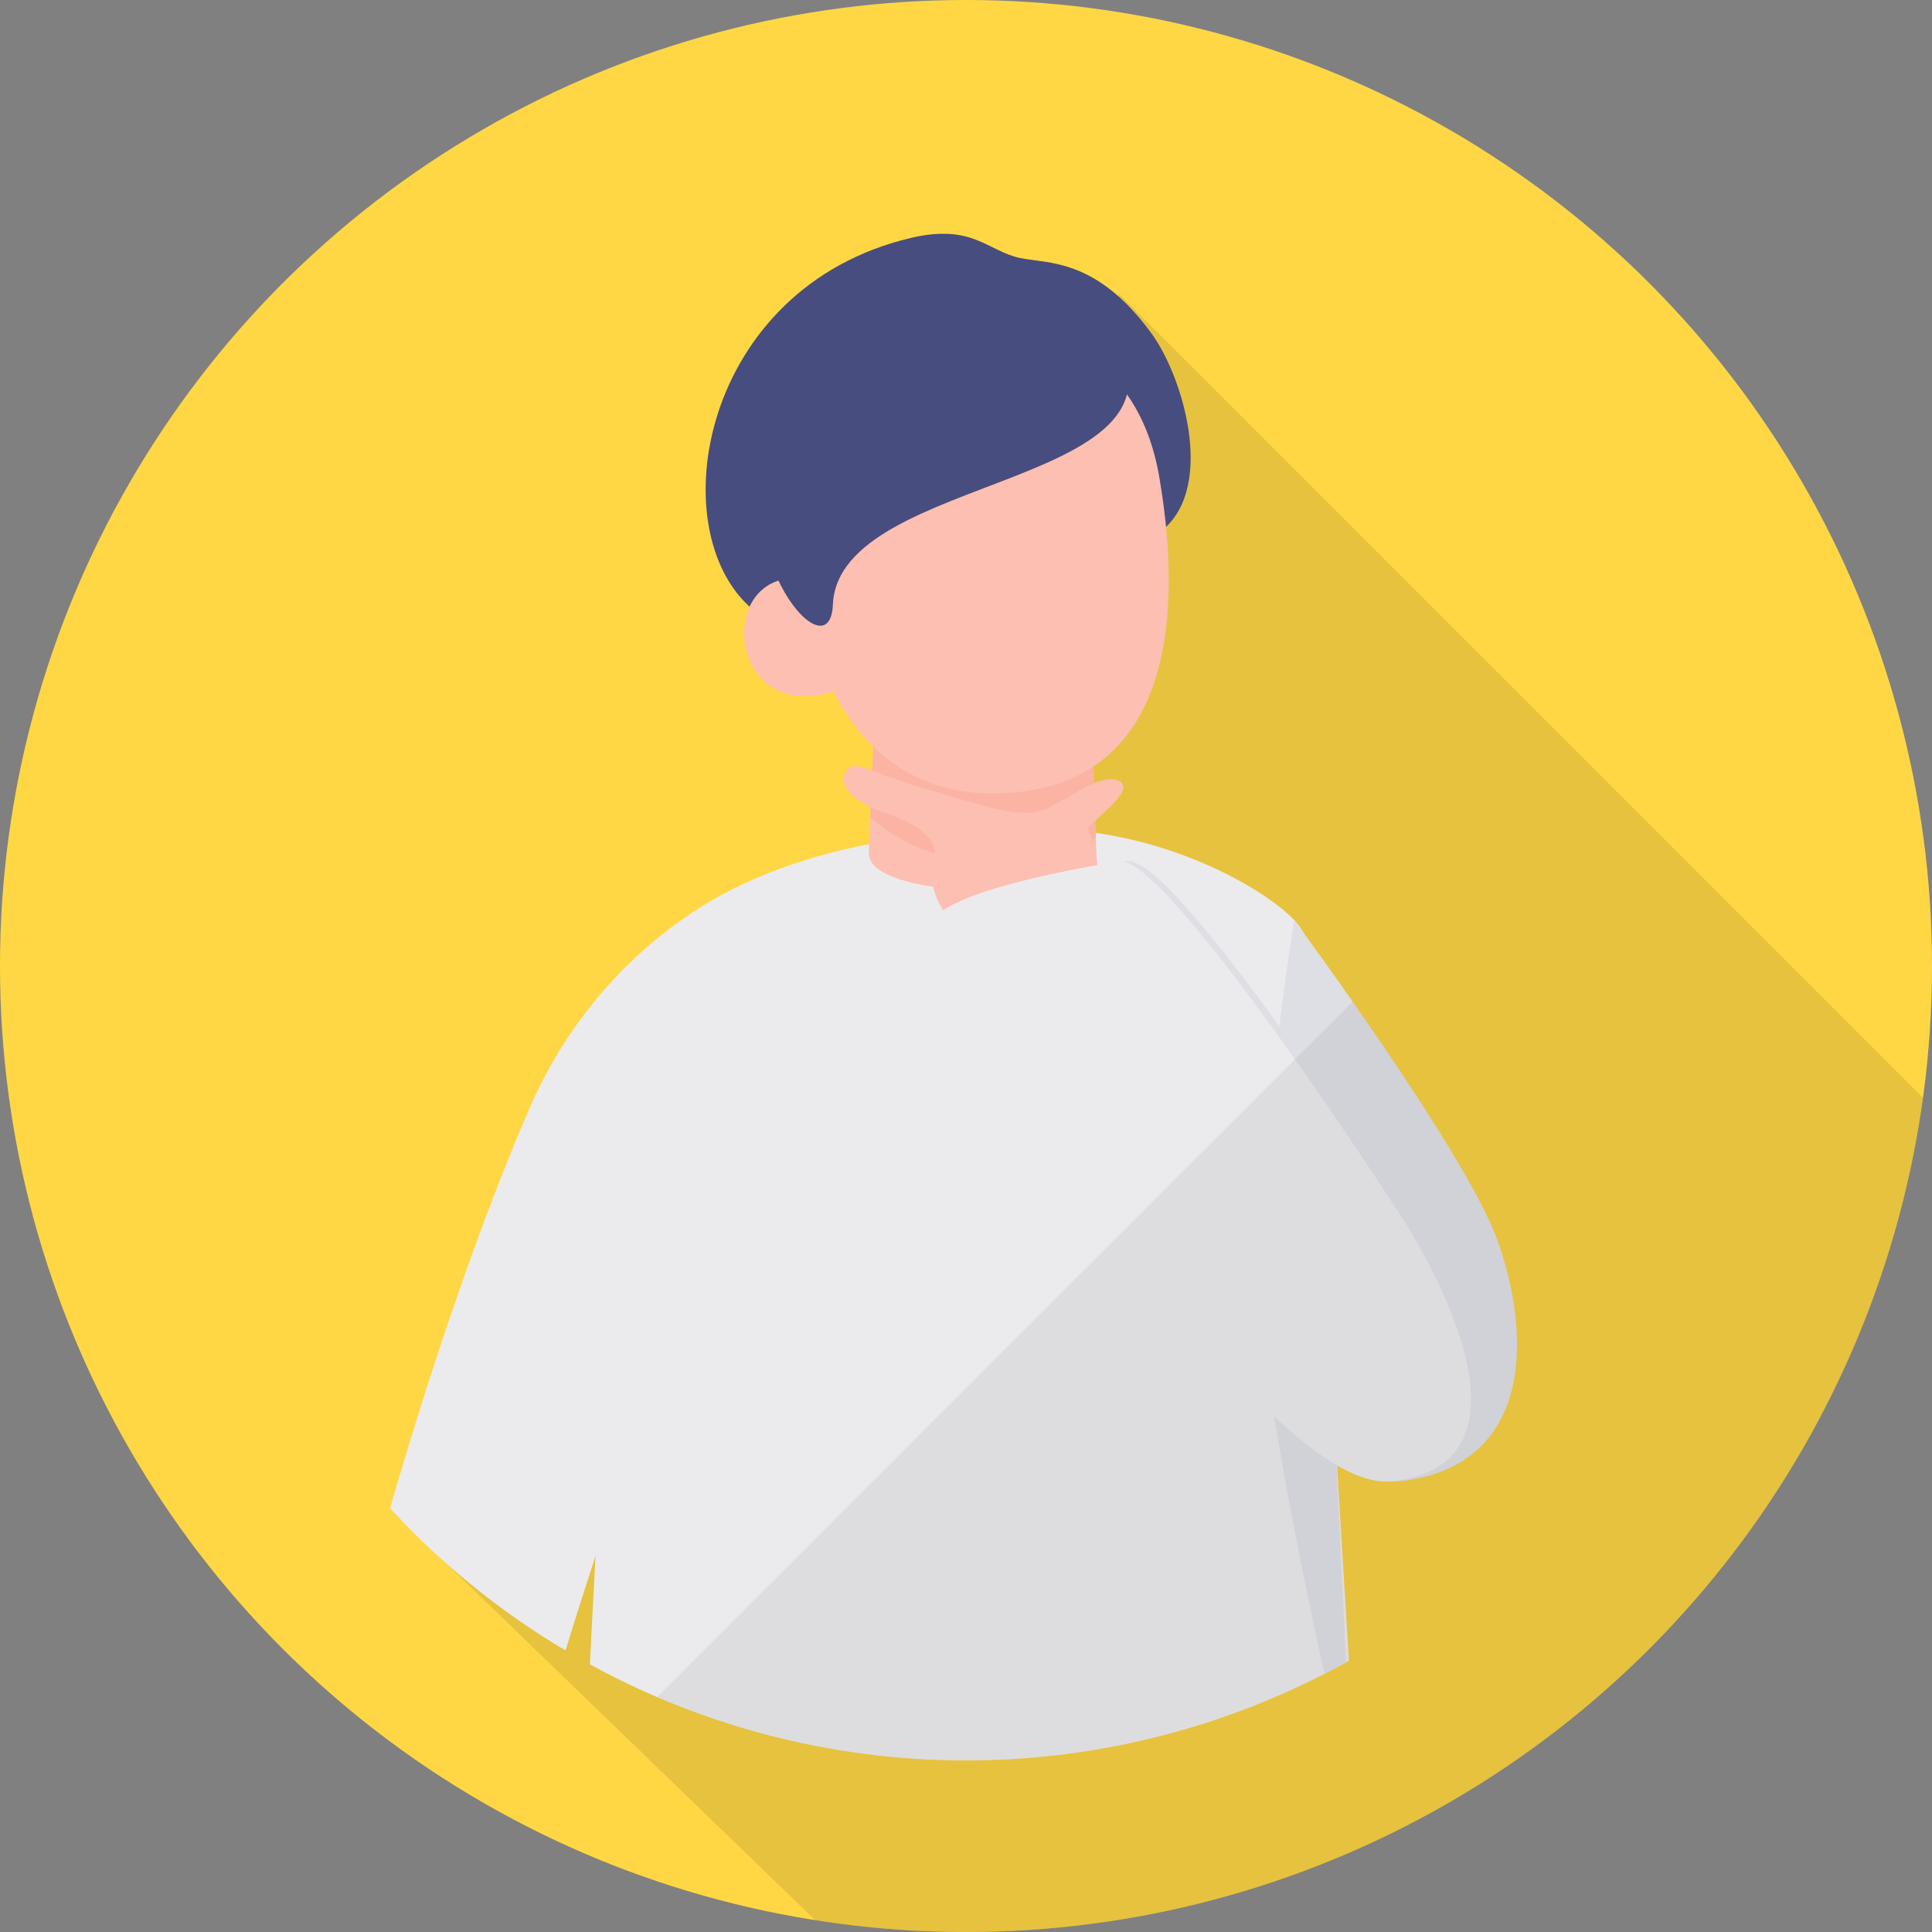
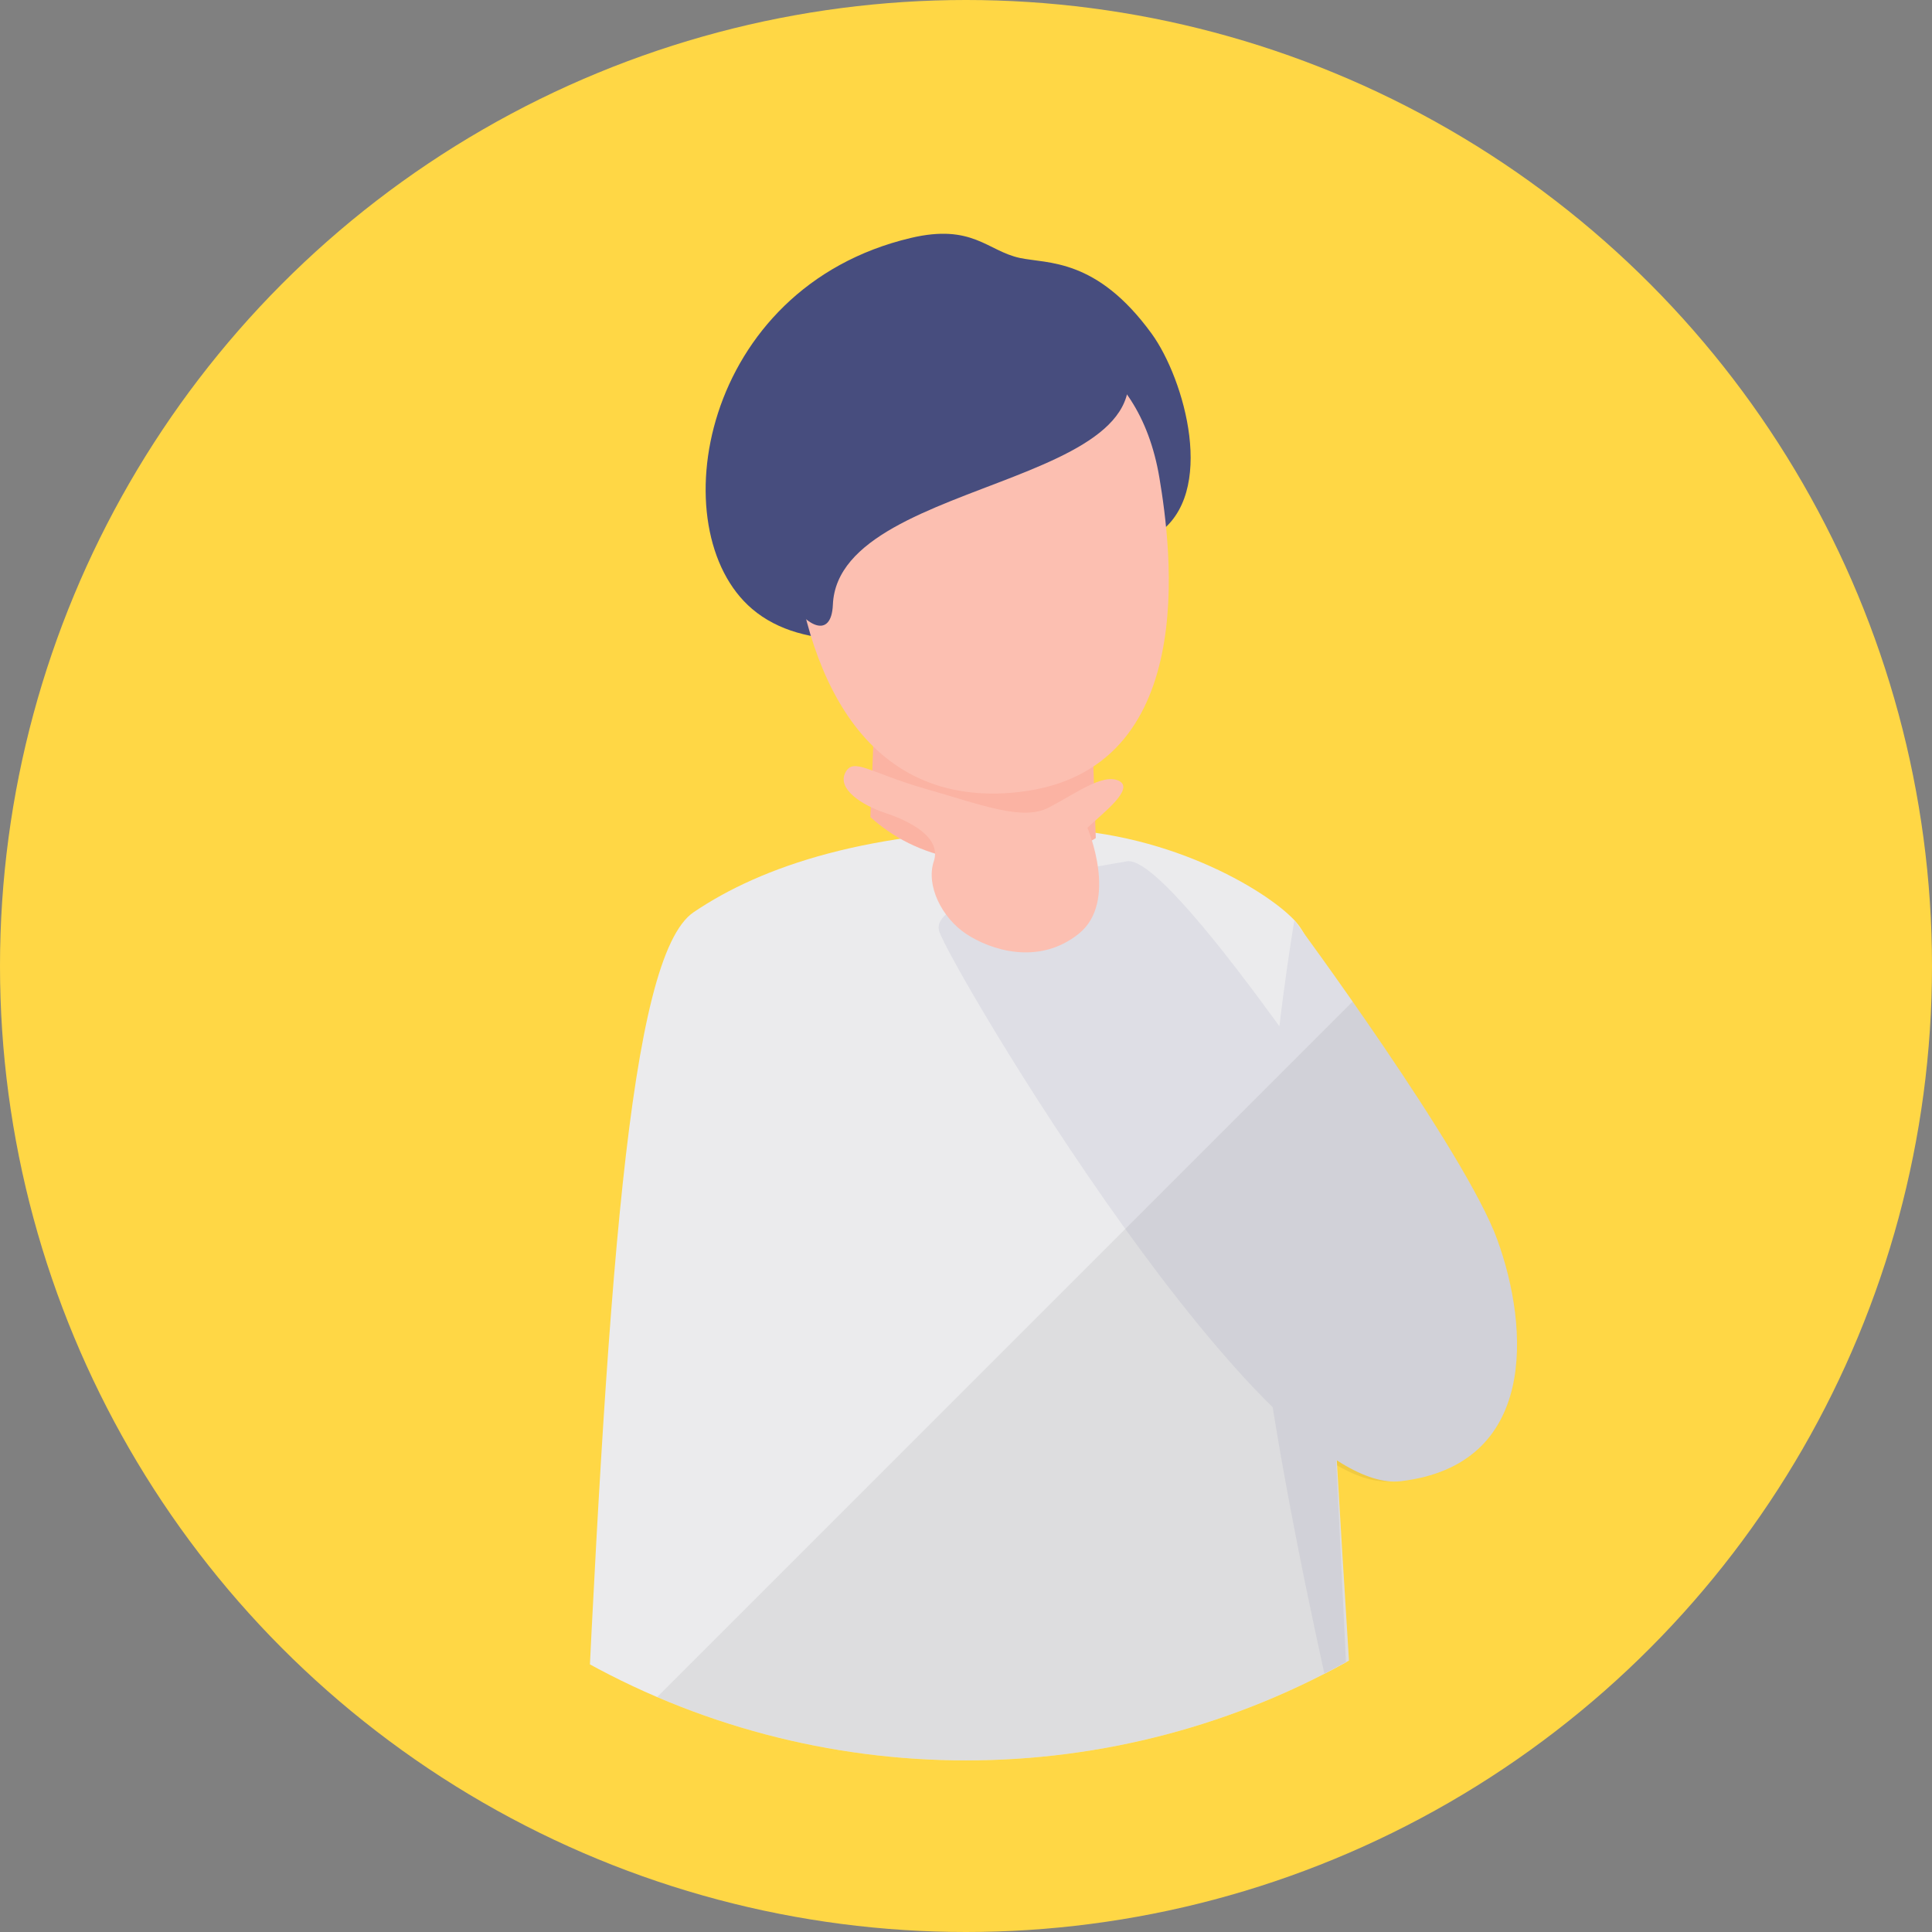
<svg xmlns="http://www.w3.org/2000/svg" width="304" height="304" viewBox="0 0 304 304">
  <rect x="0" y="0" width="304" height="304" fill="#808080" stroke="none" />
  <defs>
    <clipPath id="clip-path">
      <circle id="楕円形_96" data-name="楕円形 96" cx="152" cy="152" r="152" transform="translate(0 0.001)" fill="#ffd745" />
    </clipPath>
    <clipPath id="clip-path-2">
      <rect id="長方形_9937" data-name="長方形 9937" width="275.183" height="279.933" fill="none" />
    </clipPath>
    <clipPath id="clip-path-4">
-       <rect id="長方形_9934" data-name="長方形 9934" width="242.25" height="265.367" fill="none" />
-     </clipPath>
+       </clipPath>
    <clipPath id="clip-path-5">
      <ellipse id="楕円形_94" data-name="楕円形 94" cx="123" cy="122.5" rx="123" ry="122.5" transform="translate(-0.133 0.335)" fill="none" />
    </clipPath>
    <clipPath id="clip-path-6">
      <path id="パス_718" data-name="パス 718" d="M85.919,61.409c-.029,3.03-.736,18.881-.982,25.4-.253,6.717,36.135,6.615,35.857,1.255-.253-4.894-.75-22.856-.96-26.354-.105-1.768-8.762-2.6-17.3-2.6-8.355,0-16.6.8-16.614,2.3" transform="translate(-84.936 -59.113)" fill="none" />
    </clipPath>
    <clipPath id="clip-path-8">
      <rect id="長方形_9936" data-name="長方形 9936" width="140.928" height="129.3" fill="none" />
    </clipPath>
  </defs>
  <g id="グループ_1961" data-name="グループ 1961" transform="translate(-1340 -1637)">
    <circle id="楕円形_1" data-name="楕円形 1" cx="152" cy="152" r="152" transform="translate(1340 1637)" fill="#ffd745" />
    <g id="マスクグループ_9" data-name="マスクグループ 9" transform="translate(1340 1636.999)" clip-path="url(#clip-path)">
      <g id="グループ_343" data-name="グループ 343" transform="translate(29.133 31.667)">
        <g id="グループ_342" data-name="グループ 342" clip-path="url(#clip-path-2)">
          <g id="グループ_332" data-name="グループ 332">
            <g id="グループ_331" data-name="グループ 331" clip-path="url(#clip-path-2)">
              <g id="グループ_330" data-name="グループ 330" transform="translate(32.933 14.567)" opacity="0.1">
                <g id="グループ_329" data-name="グループ 329">
                  <g id="グループ_328" data-name="グループ 328" clip-path="url(#clip-path-4)">
                    <path id="パス_713" data-name="パス 713" d="M140,11.5,268.25,139.75V276.867H102L26,203.4l84.867-97.533Z" transform="translate(-26 -11.5)" fill="#040000" />
                  </g>
                </g>
              </g>
            </g>
          </g>
          <g id="グループ_334" data-name="グループ 334">
            <g id="グループ_333" data-name="グループ 333" clip-path="url(#clip-path-5)">
              <path id="パス_714" data-name="パス 714" d="M50.8,234.443c24.038,10.478,87.052,16.748,120.769-.434-1.915-29.256-3.7-59.231-4.169-67.94-2.208-41.265,1.406-65.8-6.034-73.738-4.471-4.774-20.559-14.439-40.229-14.368-26.532.1-43.567,5.842-54.3,13.123-10.273,6.97-13.61,59.137-17.477,142.715.478.215.954.432,1.436.642" transform="translate(13.164 20.79)" fill="#ebebed" />
-               <path id="パス_715" data-name="パス 715" d="M48.064,227.708c12.859-45.941,24.254-74.371,33.216-92.567,8.717-17.7,19.708-57.9,1.62-50.227-7.111,3.017-24.454,13.221-34.123,35.607C39.238,142.607,28.633,174.529,20,208.883a175.084,175.084,0,0,0,28.068,18.825" transform="translate(5.332 22.387)" fill="#ebebed" />
-               <path id="パス_716" data-name="パス 716" d="M85.919,61.409c-.03,3.031-.736,18.881-.983,25.4-.125,3.359,6.993,5.644,17.92,5.932s18.078-2,17.939-4.677c-.255-4.894-.75-22.854-.96-26.354s-33.885-3.336-33.915-.305" transform="translate(22.649 15.764)" fill="#fcbfb1" />
            </g>
          </g>
          <g id="グループ_336" data-name="グループ 336" transform="translate(107.586 74.876)">
            <g id="グループ_335" data-name="グループ 335" clip-path="url(#clip-path-6)">
              <path id="パス_717" data-name="パス 717" d="M137.115,51.032c.559,11.276,1.1,46.592-29.022,46.482-26.049-.1-32.884-23.176-32.163-44.4,1.11-32.688,59.217-41.747,61.185-2.08" transform="translate(-87.351 -68.269)" fill="#fbb3a3" />
            </g>
          </g>
          <g id="グループ_341" data-name="グループ 341">
            <g id="グループ_340" data-name="グループ 340" clip-path="url(#clip-path-5)">
              <path id="パス_719" data-name="パス 719" d="M71.974,63.076C57.5,50.756,63.841,12.534,96.934,4.7,106.641,2.4,109,6.754,114.1,7.846c4.37.934,12.057-.029,20.728,11.9,5.184,7.134,10.337,25.208.858,31.55C126.9,57.178,88.2,76.888,71.974,63.076" transform="translate(17.242 1.077)" fill="#474d7e" />
              <path id="パス_720" data-name="パス 720" d="M133.218,39.232c1.866,11.133,6.559,46.14-22.031,49.438C86.463,91.521,77.244,69.377,75.415,48.219,72.6,15.636,126.653.066,133.218,39.232" transform="translate(20.082 4.281)" fill="#fcbfb1" />
-               <path id="パス_721" data-name="パス 721" d="M79.438,46.934c-14.606-2.179-12.912,22.195,3.108,18,4.962-1.3,3.022-17.081-3.108-18" transform="translate(18.516 12.479)" fill="#fcbfb1" />
              <path id="パス_722" data-name="パス 722" d="M126.4,17.046c16.959,25.36-42.607,22.4-43.507,43.487C82.423,71.5,66.505,53.312,72.843,34.015,79.217,14.609,117.3,3.442,126.4,17.046" transform="translate(19.028 2.945)" fill="#474d7e" />
              <path id="パス_723" data-name="パス 723" d="M167.574,137.738S130.84,80.738,123.24,82,92,87.493,93.685,92.983s51.088,89.088,72.622,86.555,20.267-24.067,15.2-38-31.934-50.279-31.934-50.279S146.04,112.4,146.04,123.8" transform="translate(24.96 21.862)" fill="#dedee5" />
              <path id="パス_724" data-name="パス 724" d="M145.206,154.859l3.1,63.941s-19-77.267-15.2-98.8" transform="translate(35.361 32)" fill="#dedee5" />
              <path id="パス_725" data-name="パス 725" d="M120.157,79.876c2.428-2.322,7.495-6.122,4.962-7.388s-6.967,2.11-11.083,4.222-10.45-.422-19.317-2.955-11.4-5.067-12.667-2.533,2.533,5.067,6.333,6.333,8.867,3.8,7.6,7.6,1.267,8.867,5.067,11.4,11.4,5.067,17.733,0,1.372-16.678,1.372-16.678" transform="translate(21.814 18.712)" fill="#fcbfb1" />
-               <path id="パス_726" data-name="パス 726" d="M166.574,137.738S129.84,80.738,122.24,82,91,87.493,92.685,92.983s51.088,89.088,72.622,86.555,10.133-27.867,1.267-41.8" transform="translate(24.693 21.862)" fill="#ebebed" />
              <g id="グループ_339" data-name="グループ 339" transform="translate(68.648 125.933)" opacity="0.06">
                <g id="グループ_338" data-name="グループ 338">
                  <g id="グループ_337" data-name="グループ 337" clip-path="url(#clip-path-8)">
                    <path id="パス_727" data-name="パス 727" d="M192.014,136.888c-3.117-8.573-14.478-25.616-22.762-37.467L54.2,214.479l51.246,14.242,64.091-12.038c-1.086-16.966-2.075-33.185-2.728-44.283,3.075,1.775,5.908,2.689,8.387,2.508a8.878,8.878,0,0,0,1.624-.02c21.533-2.533,20.267-24.067,15.2-38" transform="translate(-54.196 -99.421)" fill="#040000" />
                  </g>
                </g>
              </g>
            </g>
          </g>
        </g>
      </g>
    </g>
  </g>
</svg>